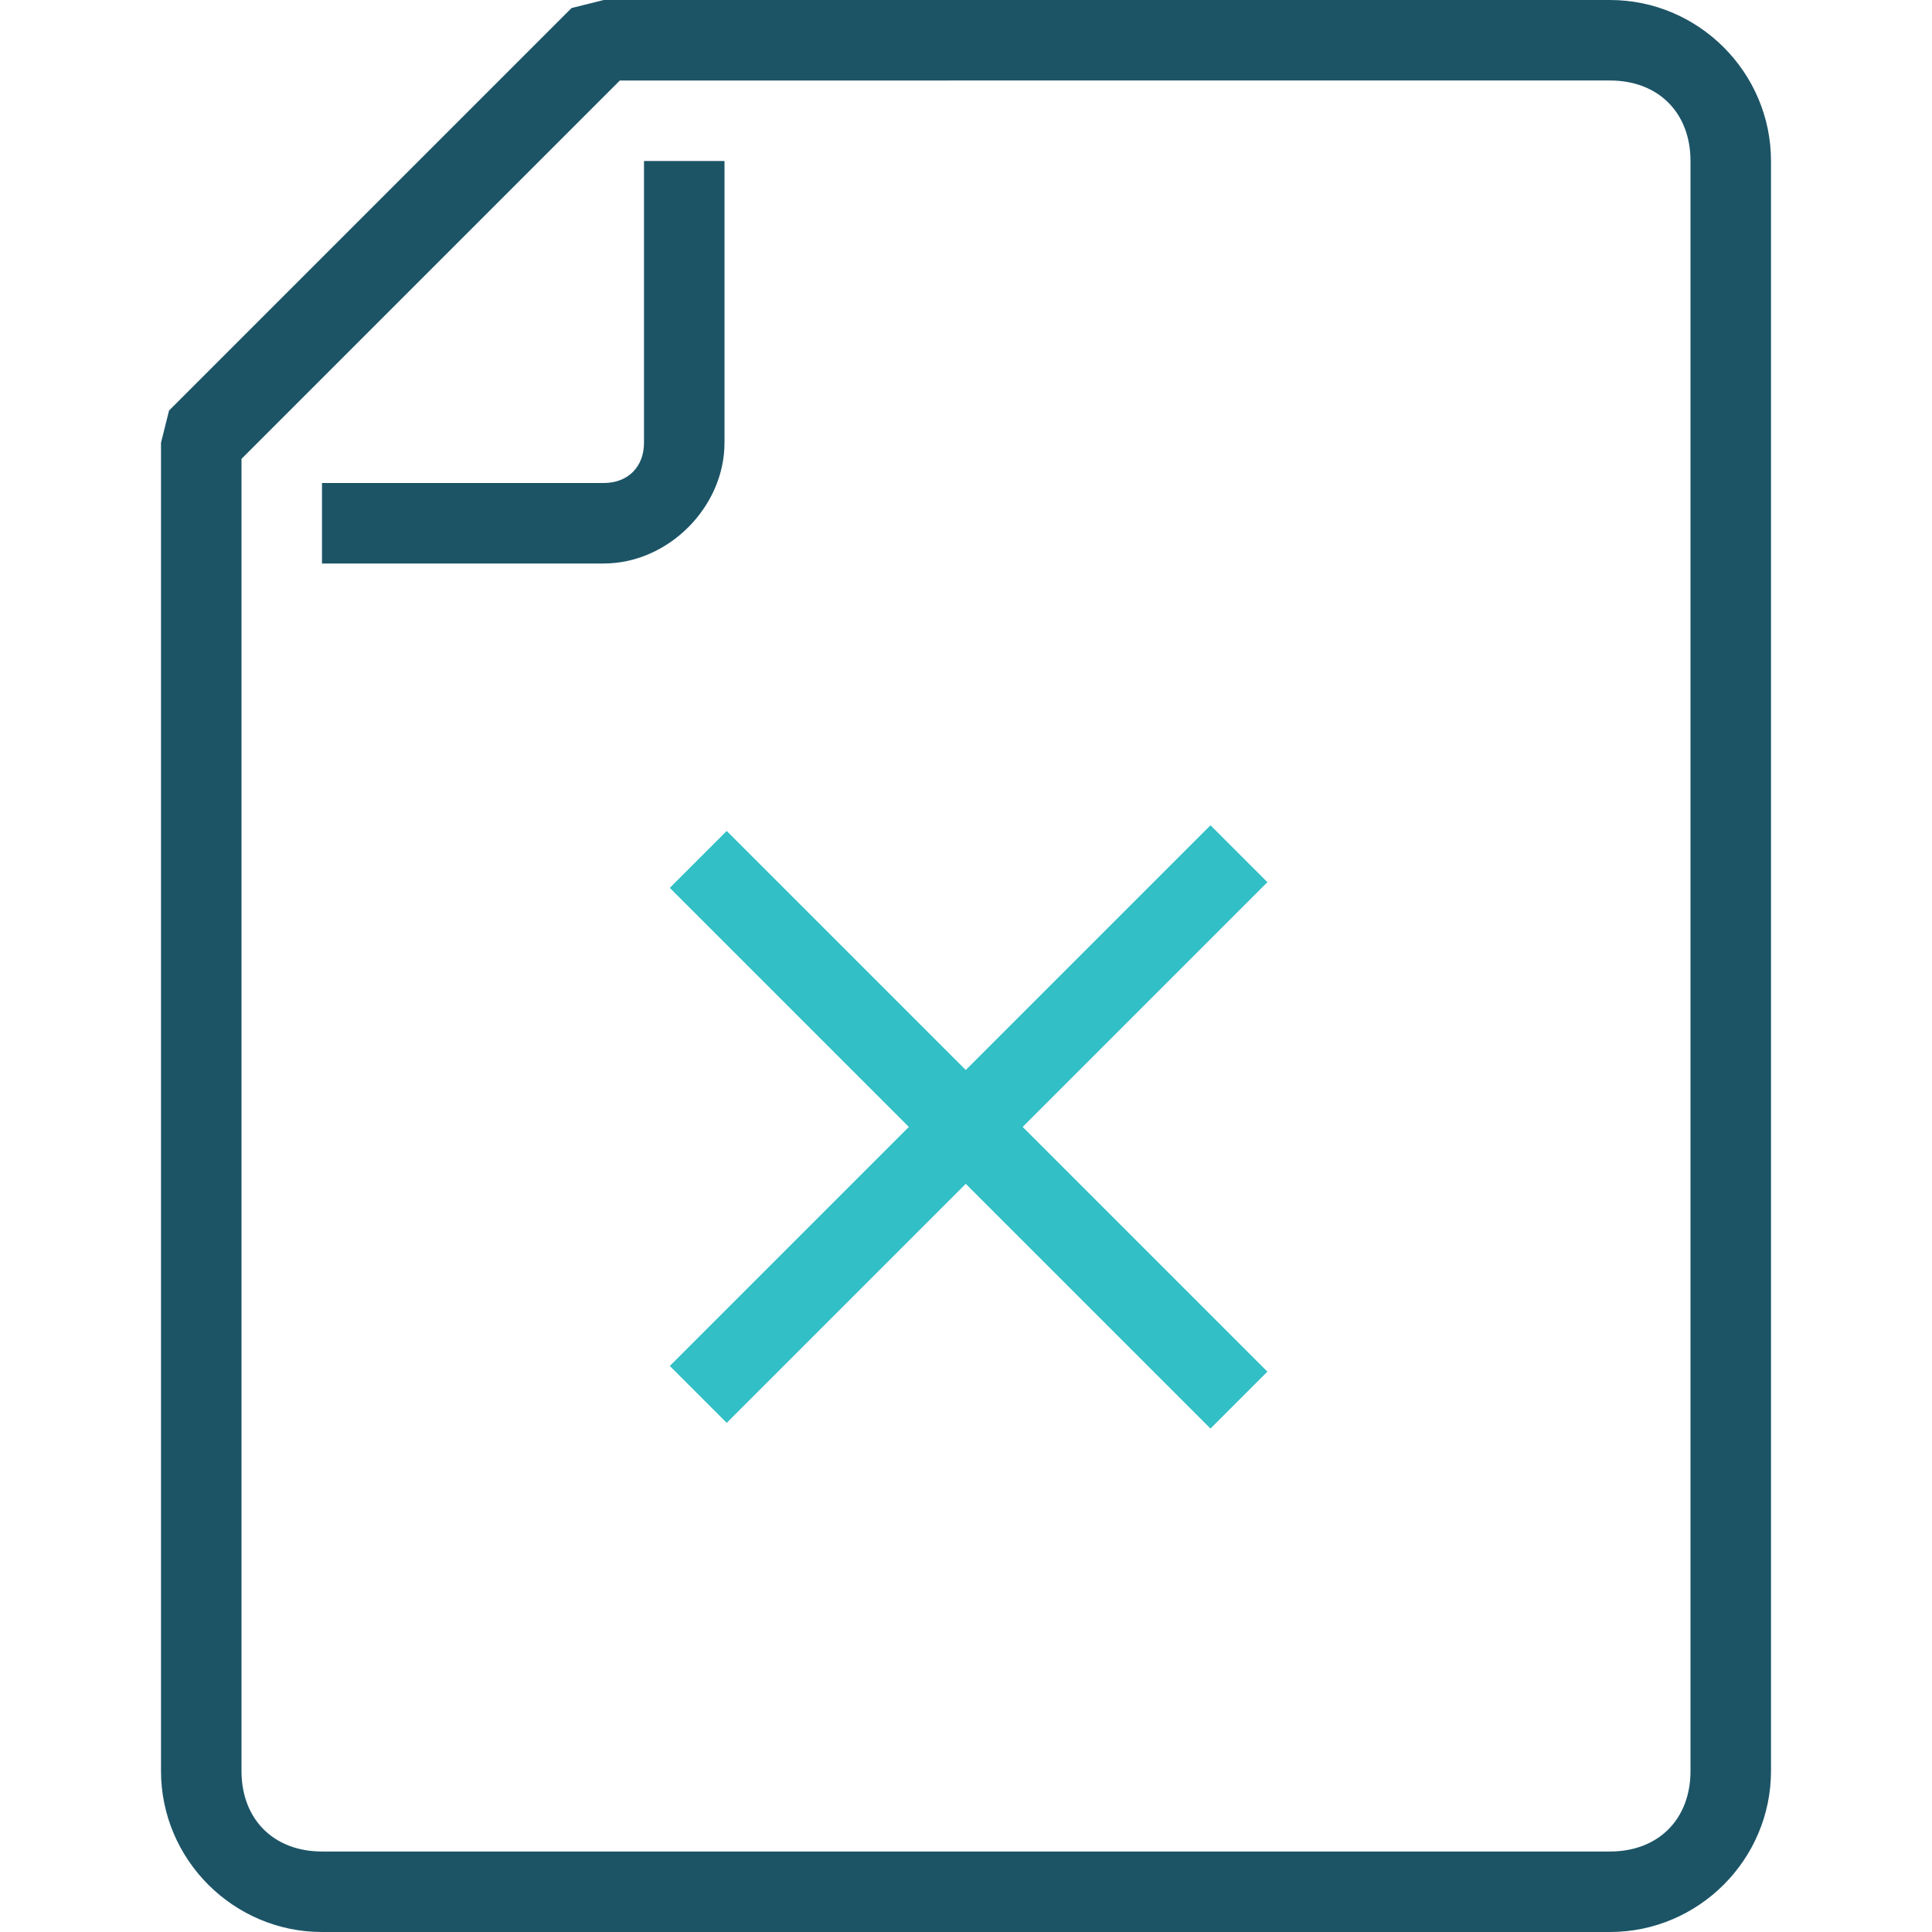
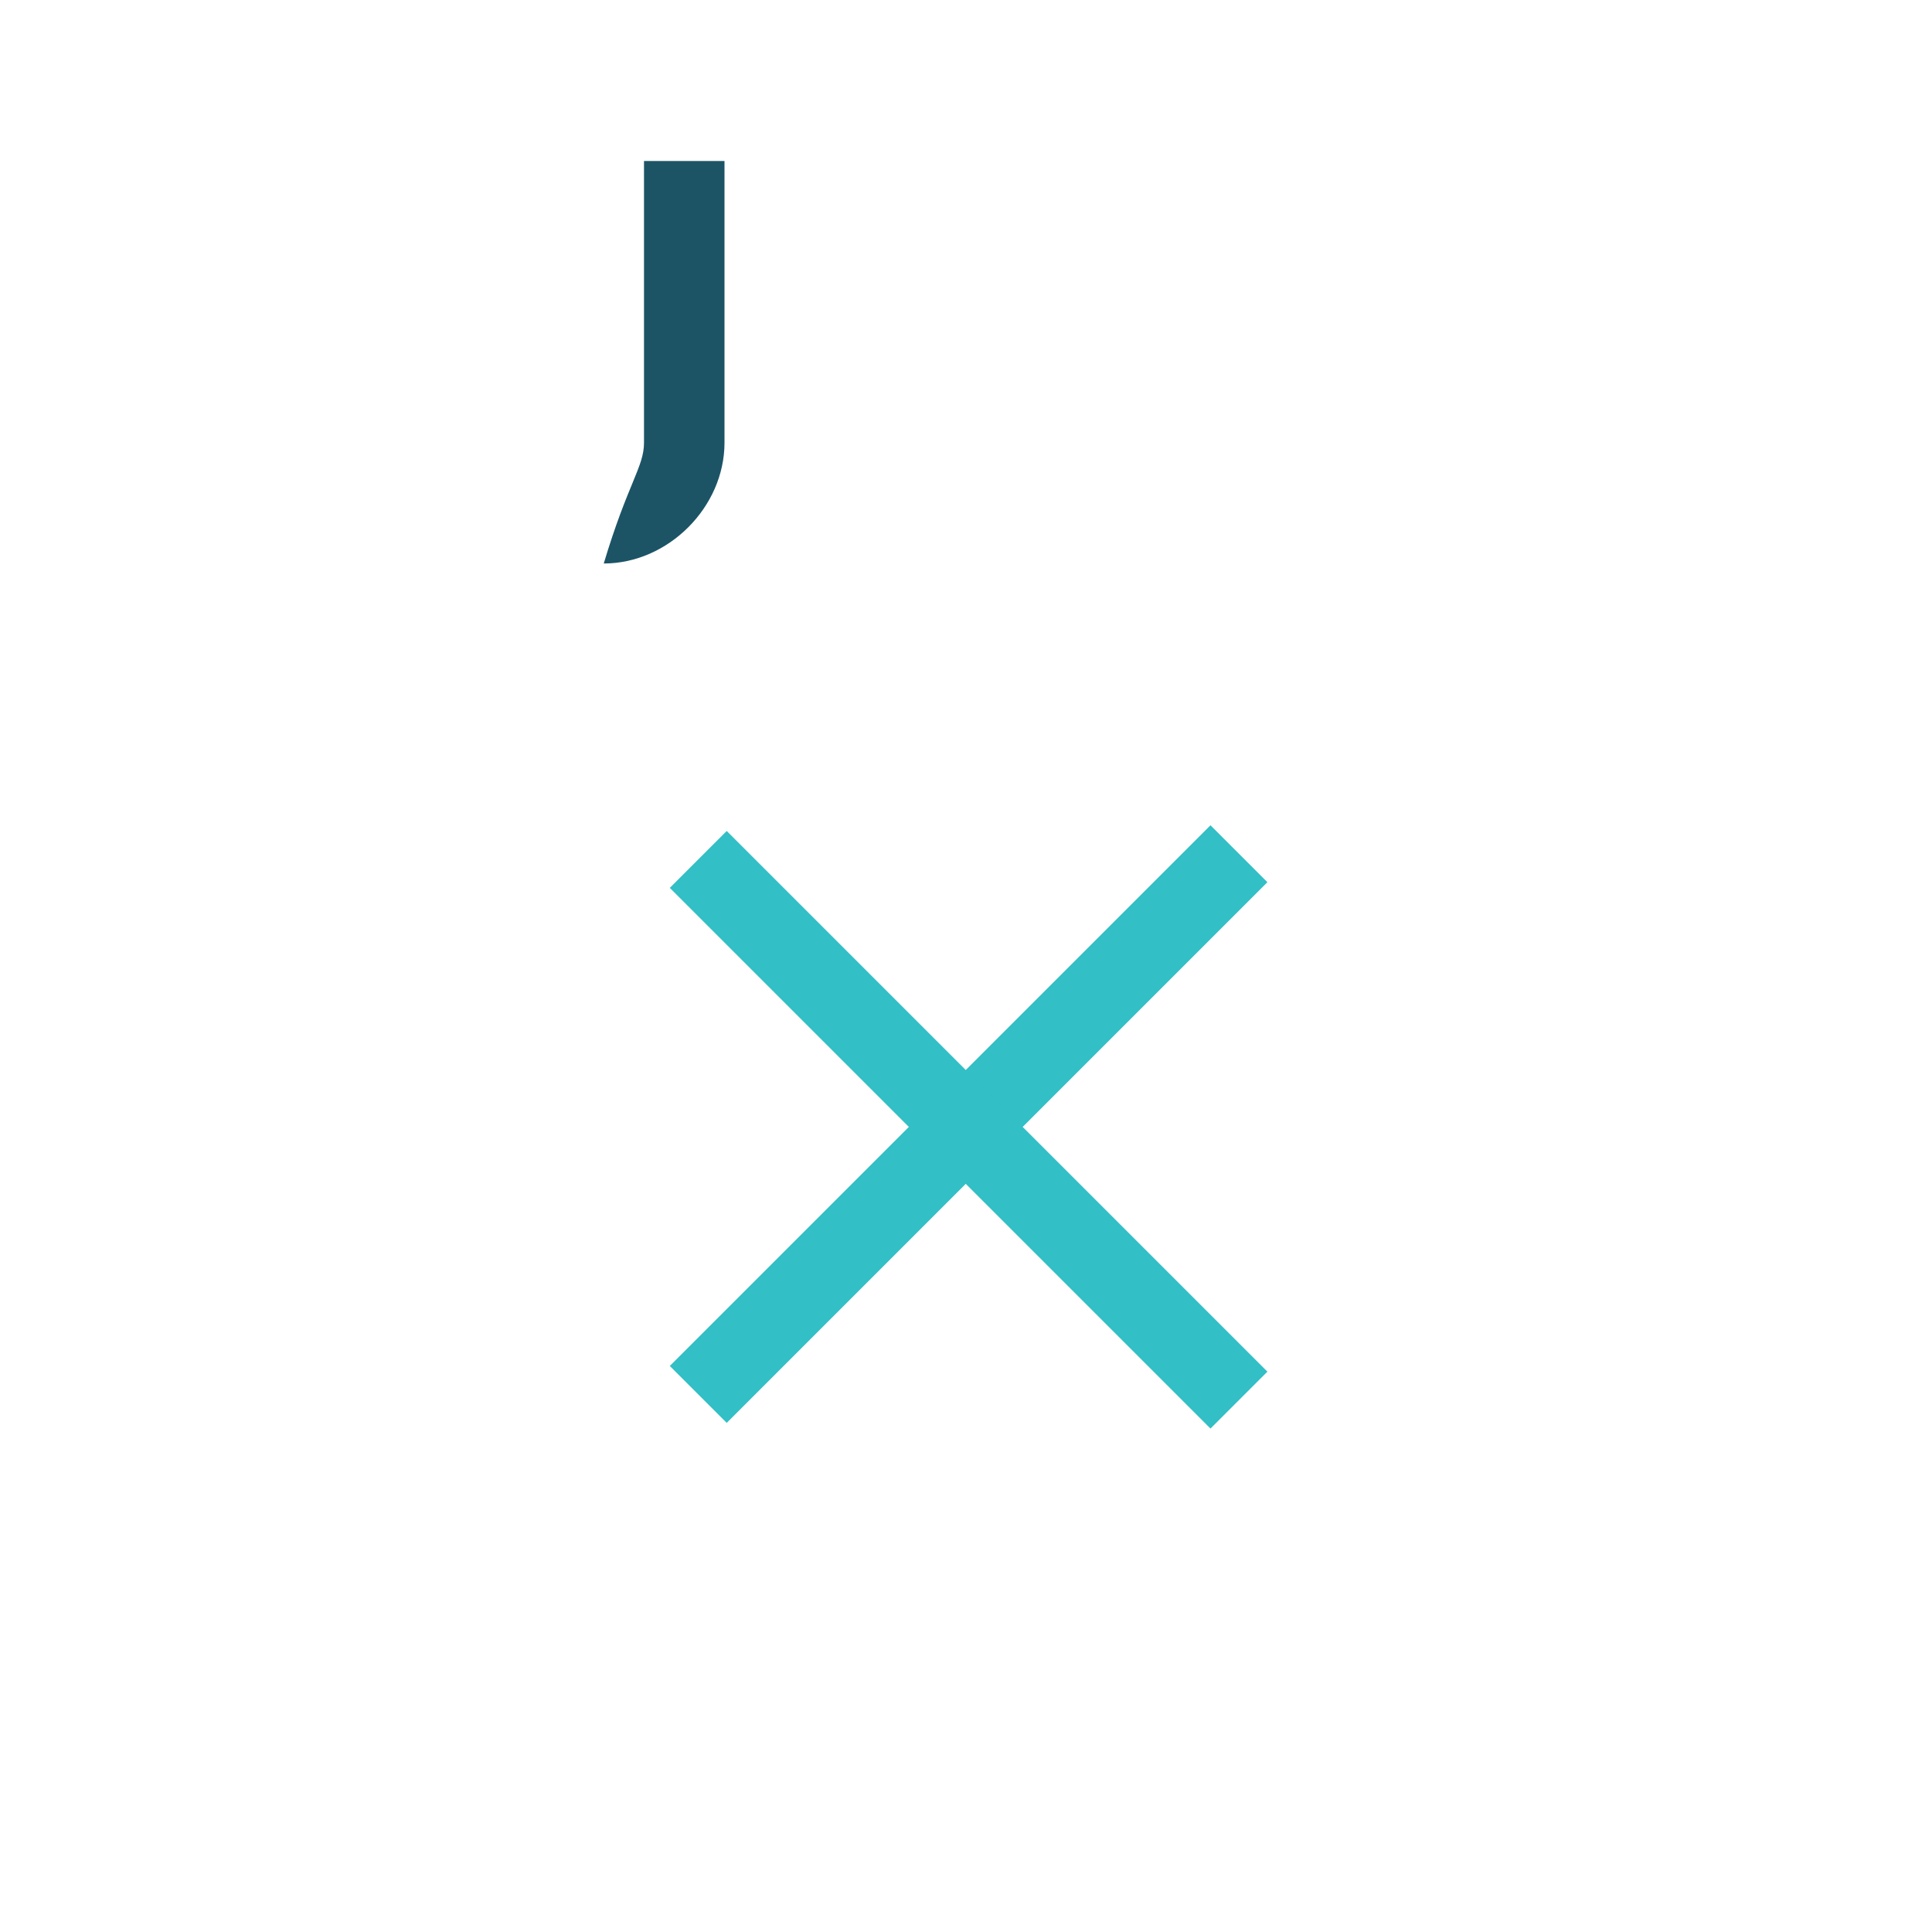
<svg xmlns="http://www.w3.org/2000/svg" version="1.1" id="Layer_1" x="0px" y="0px" viewBox="0 0 24 24" style="enable-background:new 0 0 24 24;" xml:space="preserve">
  <style type="text/css">
	.st0{fill:#32BFC6;}
	.st1{fill:#1C5466;}
</style>
  <g>
    <g>
      <rect x="7.3" y="13.5" transform="matrix(0.707 -0.707 0.707 0.707 -6.385 12.585)" class="st0" width="9.5" height="1" />
      <rect x="11.5" y="9.3" transform="matrix(0.707 -0.707 0.707 0.707 -6.385 12.585)" class="st0" width="1" height="9.5" />
-       <path class="st1" d="M7.5,7H4V6h3.5C7.8,6,8,5.8,8,5.5V2h1v3.5C9,6.3,8.3,7,7.5,7z" />
-       <path class="st1" d="M20,24H4c-1.1,0-2-0.9-2-2V5.5l0.1-0.4l5-5L7.5,0H20c1.1,0,2,0.9,2,2v20C22,23.1,21.1,24,20,24z M3,5.7V22    c0,0.6,0.4,1,1,1h16c0.6,0,1-0.4,1-1V2c0-0.6-0.4-1-1-1H7.7L3,5.7z" />
+       <path class="st1" d="M7.5,7H4h3.5C7.8,6,8,5.8,8,5.5V2h1v3.5C9,6.3,8.3,7,7.5,7z" />
    </g>
  </g>
</svg>